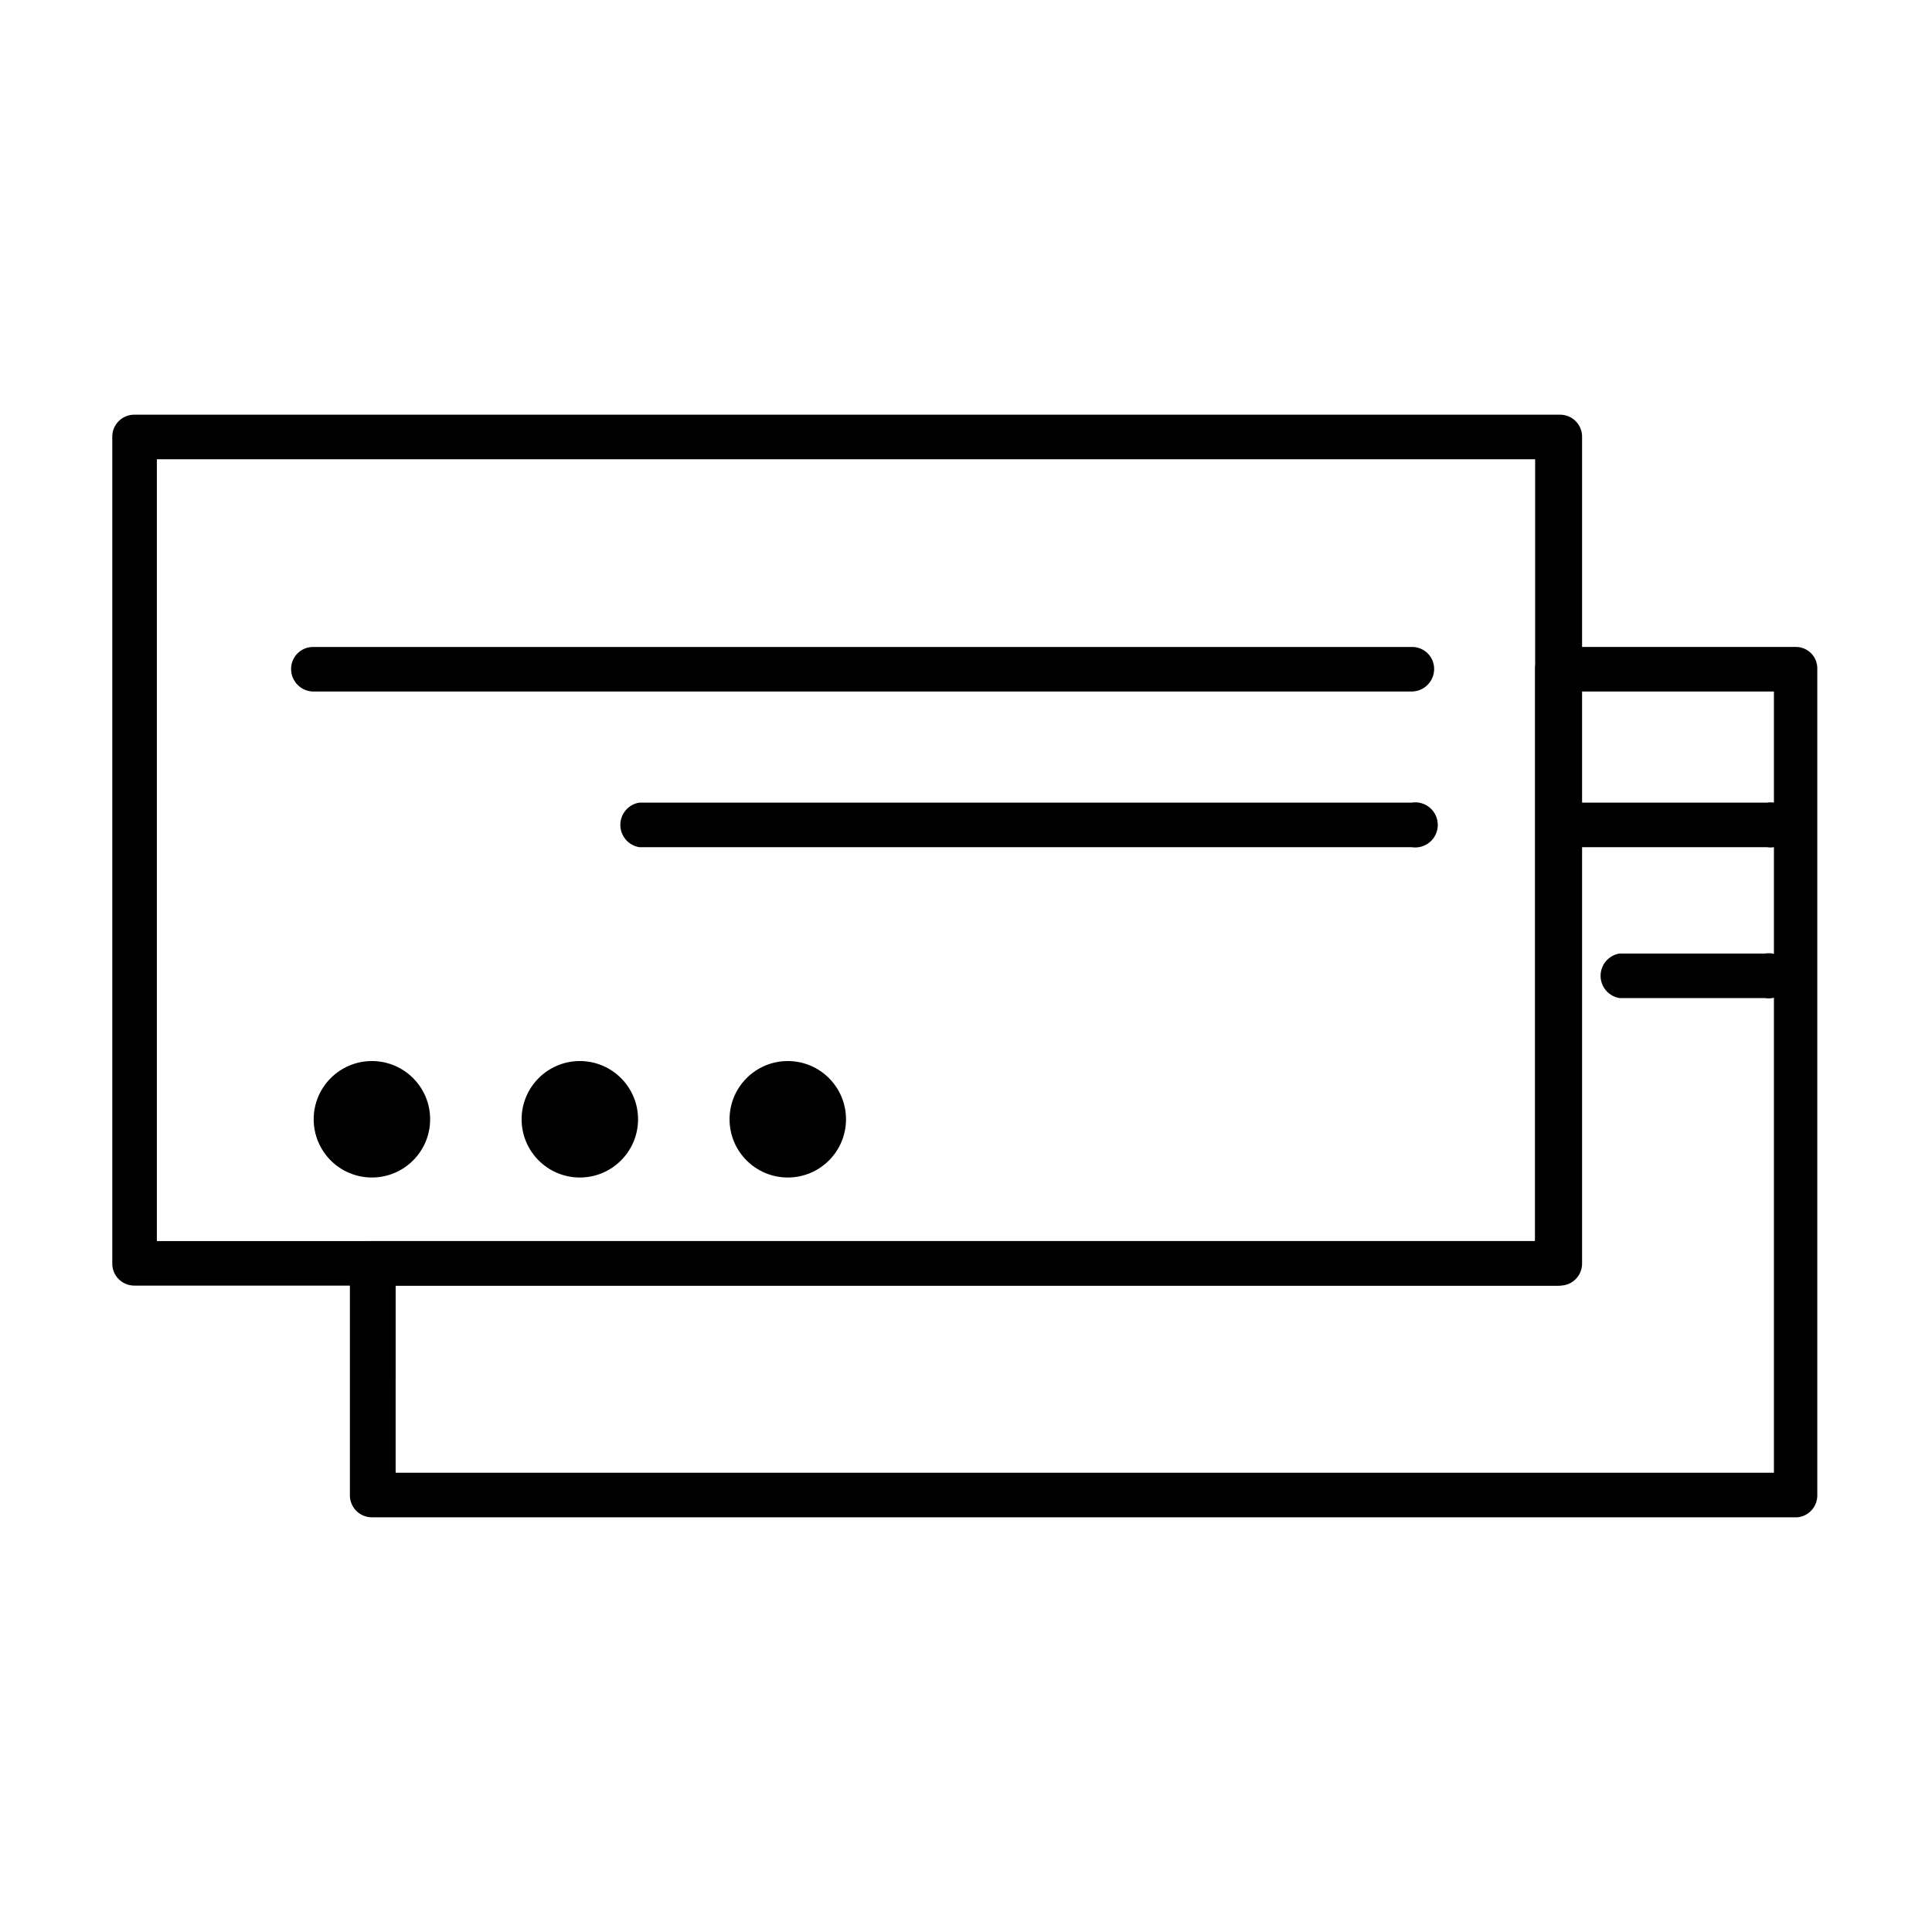
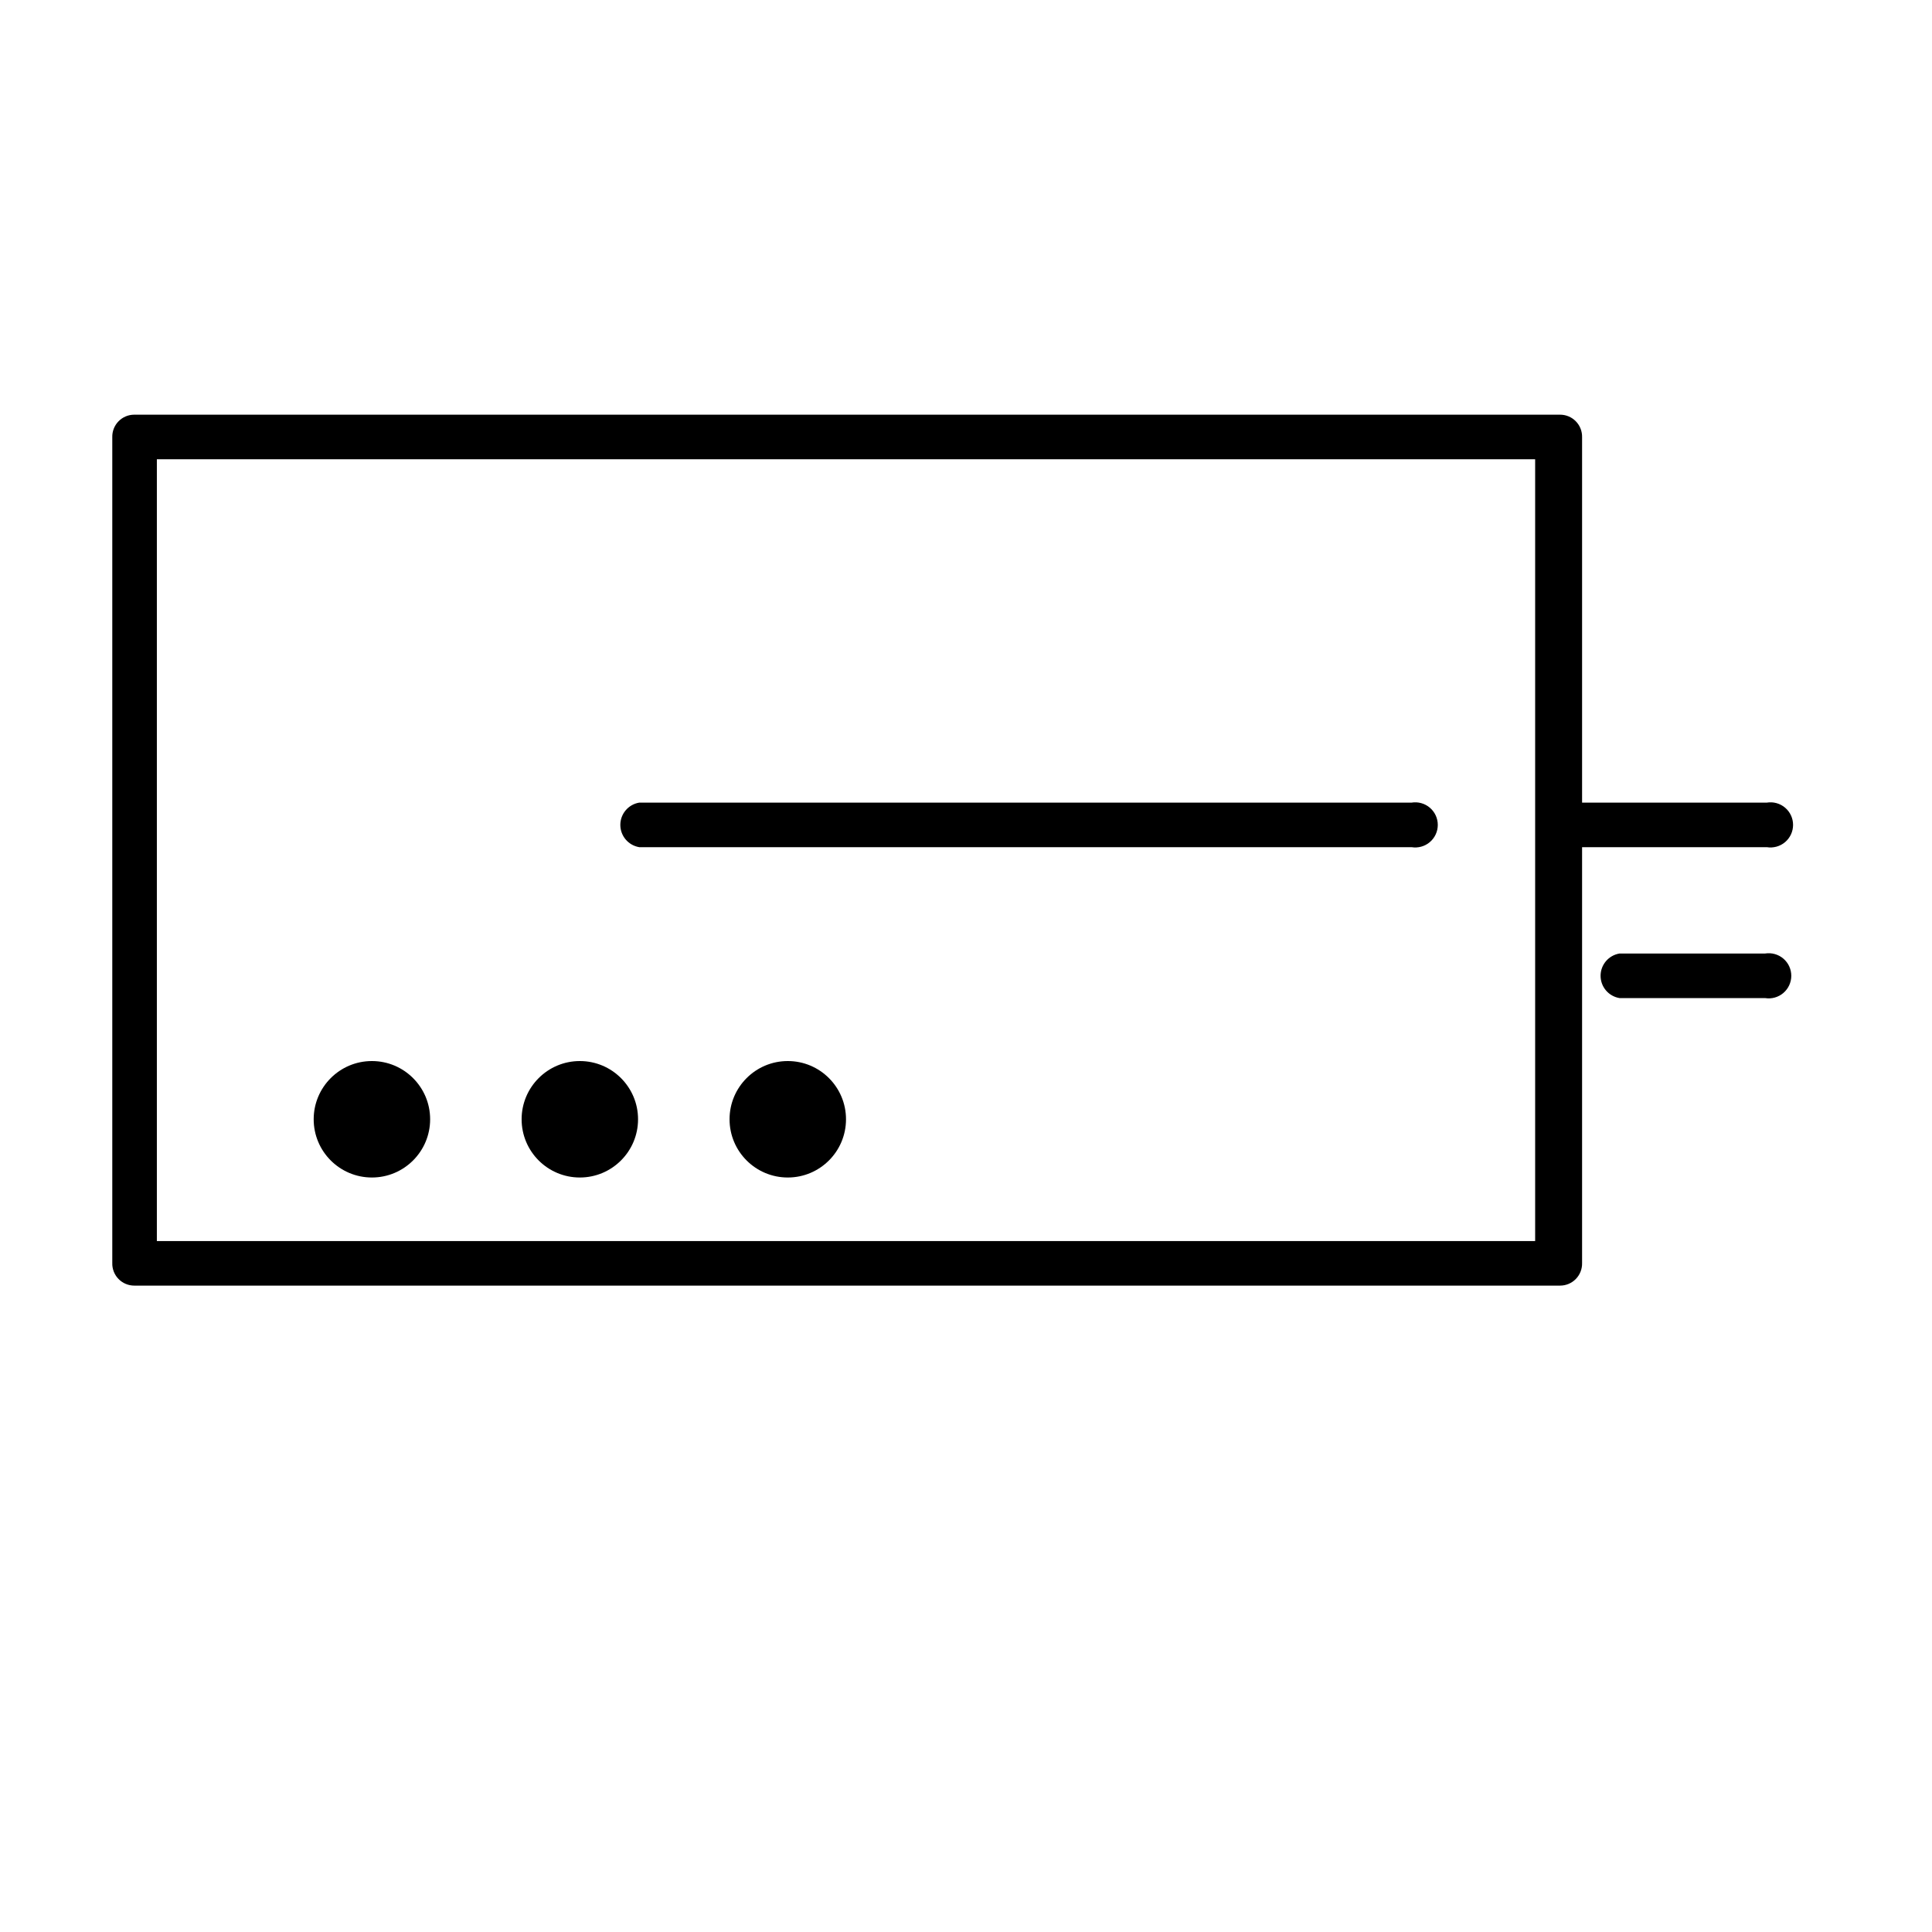
<svg xmlns="http://www.w3.org/2000/svg" fill="#000000" width="800px" height="800px" version="1.1" viewBox="144 144 512 512">
  <g>
    <path d="m557.44 484.7h-377.86c-1.574 0-3.078-0.637-4.176-1.762-1.098-1.129-1.691-2.652-1.648-4.223v-218.84c-0.043-1.57 0.551-3.094 1.648-4.219 1.098-1.129 2.602-1.762 4.176-1.762h377.86c1.574 0 3.082 0.633 4.176 1.762 1.098 1.125 1.695 2.648 1.652 4.219v218.84c0.043 1.57-0.555 3.094-1.652 4.223-1.094 1.125-2.602 1.762-4.176 1.762zm-371.87-11.809h365.26v-207.19h-365.26z" />
-     <path d="m620.41 546.1h-377.86c-1.574 0.004-3.078-0.633-4.176-1.758-1.098-1.129-1.691-2.652-1.648-4.223v-61.402c-0.047-1.559 0.555-3.066 1.656-4.168 1.102-1.102 2.609-1.703 4.168-1.656h308.27v-151.62c-0.004-1.57 0.633-3.078 1.762-4.176 1.125-1.098 2.648-1.691 4.219-1.648h62.977c1.559-0.043 3.066 0.555 4.168 1.656 1.102 1.105 1.703 2.609 1.656 4.168v218.84c0.102 3.047-2.164 5.656-5.195 5.981zm-371.56-11.805h365.26v-207.04h-51.484v151.46c0.043 1.57-0.551 3.094-1.648 4.223-1.098 1.125-2.602 1.762-4.176 1.762h-307.95z" />
    <path d="m257.99 440.62c0 8.523-6.91 15.43-15.43 15.43-8.523 0-15.43-6.906-15.43-15.43 0-8.52 6.906-15.43 15.43-15.43 8.52 0 15.43 6.91 15.43 15.43" />
    <path d="m313.09 440.62c0 8.523-6.906 15.43-15.426 15.43-8.523 0-15.43-6.906-15.43-15.43 0-8.52 6.906-15.43 15.43-15.43 8.52 0 15.426 6.91 15.426 15.43" />
    <path d="m368.2 440.62c0 8.523-6.906 15.43-15.43 15.43-8.52 0-15.43-6.906-15.43-15.43 0-8.52 6.91-15.43 15.43-15.43 8.523 0 15.43 6.91 15.43 15.43" />
-     <path d="m518.08 327.26h-291.27c-3.18-0.168-5.672-2.797-5.668-5.984 0-3.156 2.516-5.738 5.668-5.824h291.27c1.574-0.043 3.094 0.551 4.223 1.648 1.125 1.098 1.762 2.606 1.762 4.176 0 3.305-2.68 5.984-5.984 5.984z" />
    <path d="m518.08 368.51h-204.67c-2.891-0.477-5.016-2.973-5.016-5.906 0-2.93 2.125-5.43 5.016-5.902h204.67c1.734-0.285 3.504 0.207 4.84 1.344 1.34 1.137 2.109 2.805 2.109 4.559 0 1.758-0.77 3.426-2.109 4.562-1.336 1.137-3.106 1.625-4.84 1.344z" />
    <path d="m612.23 368.51h-54.789c-2.891-0.477-5.016-2.973-5.016-5.906 0-2.93 2.125-5.43 5.016-5.902h54.789c1.734-0.285 3.504 0.207 4.844 1.344 1.336 1.137 2.109 2.805 2.109 4.559 0 1.758-0.773 3.426-2.109 4.562-1.34 1.137-3.109 1.625-4.844 1.344z" />
    <path d="m612.23 408.5h-39.043c-2.894-0.473-5.016-2.973-5.016-5.902 0-2.934 2.121-5.43 5.016-5.906h38.574c1.73-0.281 3.5 0.207 4.84 1.344 1.336 1.137 2.109 2.805 2.109 4.562 0 1.754-0.773 3.422-2.109 4.559-1.34 1.137-3.109 1.629-4.84 1.344z" />
  </g>
</svg>